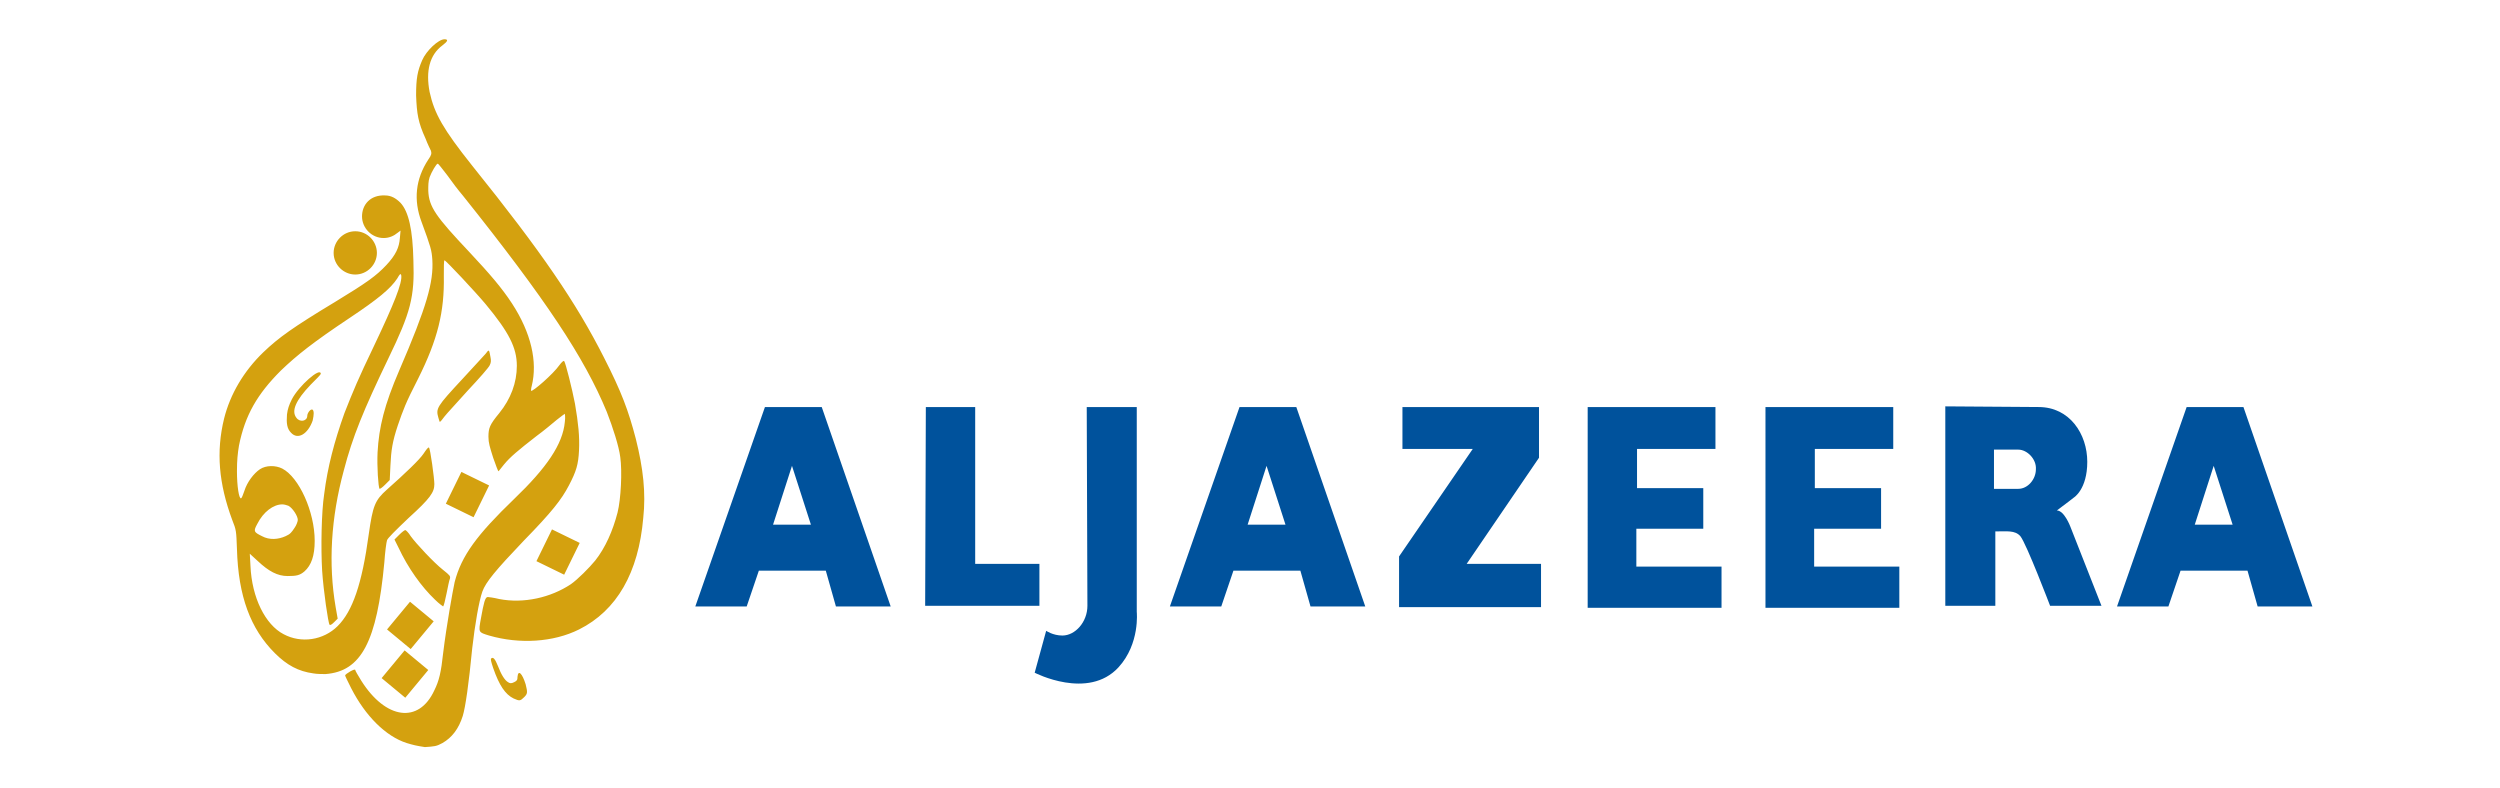
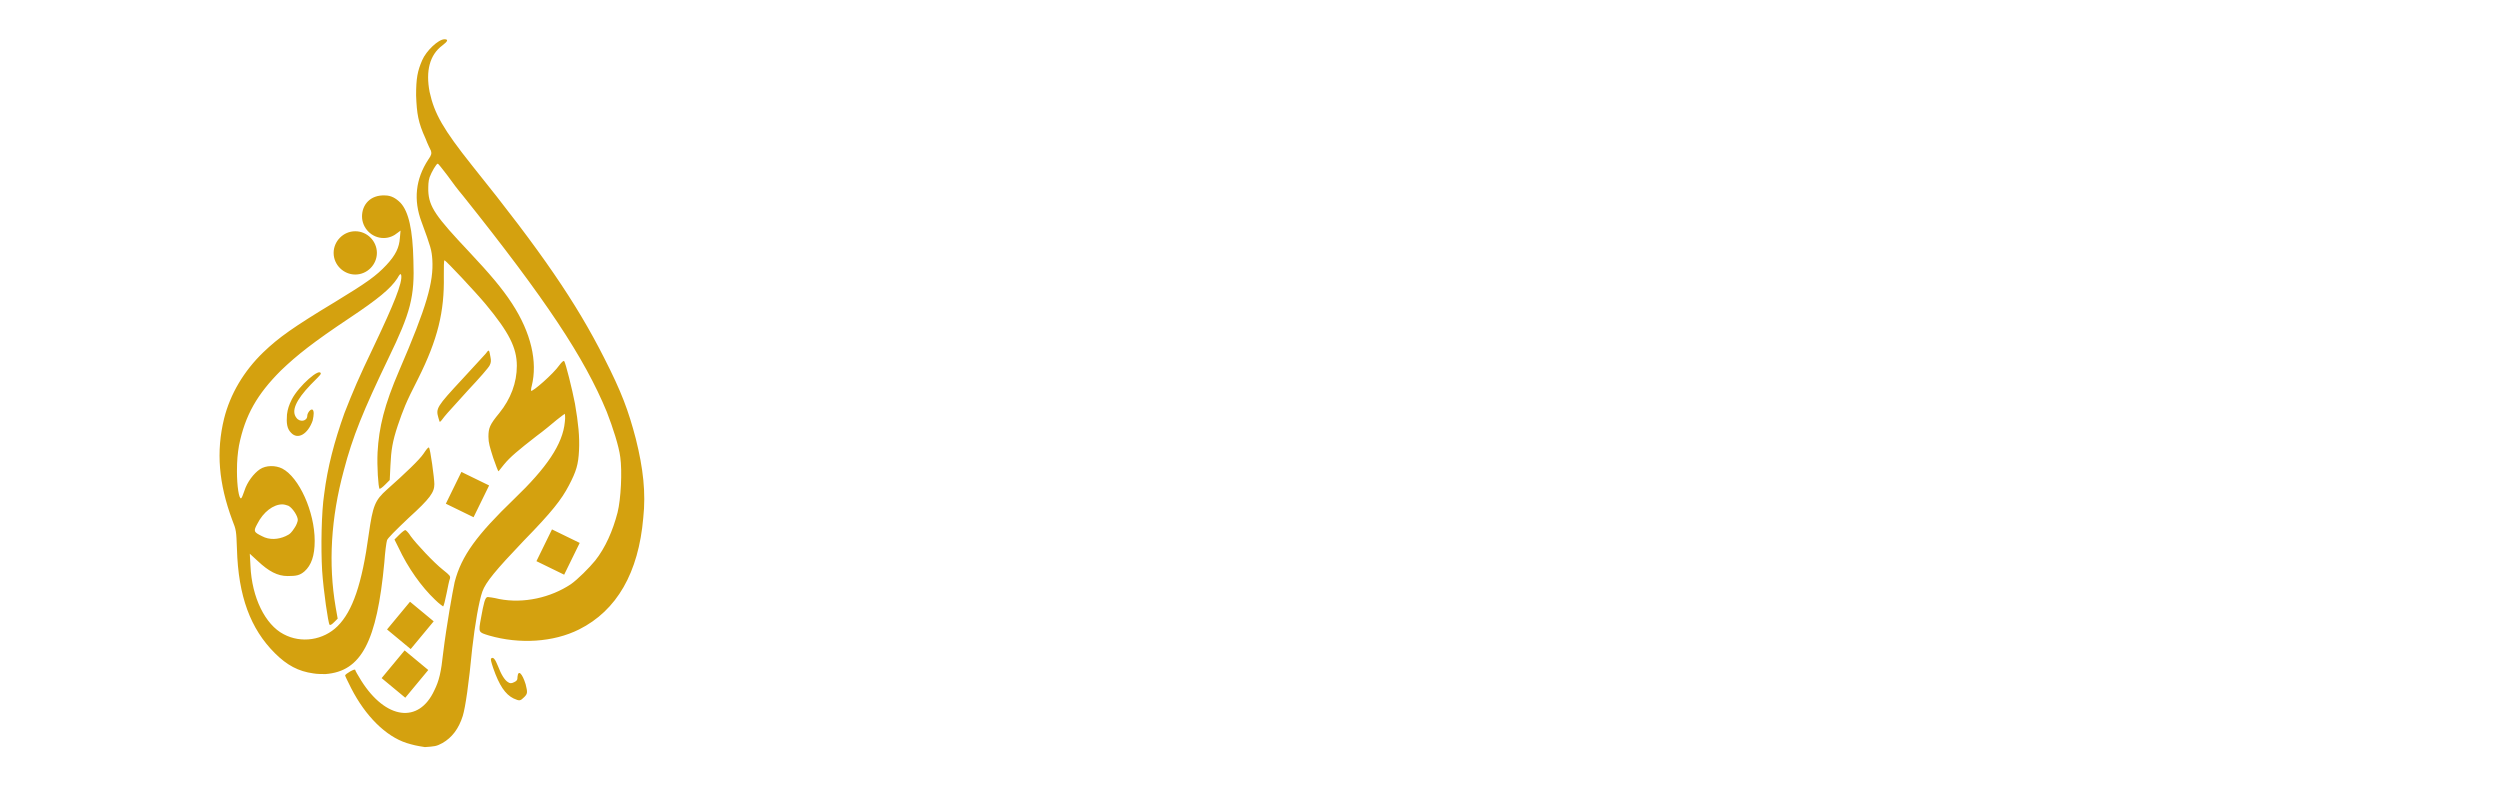
<svg xmlns="http://www.w3.org/2000/svg" version="1.1" id="Layer_2" x="0px" y="0px" viewBox="0 0 279.2 88" style="enable-background:new 0 0 279.2 88;" xml:space="preserve">
  <style type="text/css">
	.st0{fill:#D4A10F;}
	.st1{fill-rule:evenodd;clip-rule:evenodd;fill:#00529C;}
</style>
  <g transform="matrix(.755 0 0 .755 100 139.153)">
    <path class="st0" d="M-72.3-74.4c-3.1-1-6.1-4-8.2-8.1c-0.5-1-0.9-1.8-0.9-1.9c0-0.2,1.5-1.1,1.5-0.8c0,0.1,0.4,0.8,0.9,1.6   c3.6,5.7,8.5,6.4,10.8,1.4c0.7-1.4,1-2.7,1.3-5.5c0.5-4.1,1.4-9.1,1.7-10.5c1-3.9,3.3-7,8.8-12.3c4.8-4.6,7.2-8.1,7.5-11.4   c0.1-0.7,0-1.2,0-1.2s-0.6,0.4-1.2,0.9c-0.6,0.5-1.9,1.6-3,2.4c-2.7,2.1-3.9,3.1-4.8,4.2c-0.4,0.5-0.8,1-0.8,1   c-0.1,0-0.4-0.9-0.8-2c-0.5-1.6-0.7-2.2-0.7-3.1c0-1.3,0.2-1.8,1.6-3.5c1.7-2.1,2.6-4.5,2.6-7c0-2.7-1.2-5-4.6-9.1   c-1.5-1.8-5.9-6.5-6.1-6.5c-0.1,0-0.1,1-0.1,2.3c0.1,5.3-0.9,9.4-3.8,15.2c-1.9,3.7-2.2,4.6-3,6.9c-0.8,2.4-1,3.7-1.1,6l-0.1,2.1   l-0.7,0.7c-0.4,0.4-0.7,0.6-0.8,0.6c-0.2-0.2-0.4-3.4-0.3-5.4c0.2-3.7,1-7,3.2-12.1c4.1-9.5,5.1-13.1,4.9-16.4   c-0.1-1.4-0.2-1.8-1.6-5.6c-1.2-3.2-0.9-6.3,1-9.2c0.5-0.7,0.5-0.9,0.4-1.3c-0.1-0.2-0.5-1-0.8-1.8c-1.1-2.4-1.3-3.7-1.4-6.4   c0-2.5,0.2-3.6,0.9-5.2c0.6-1.4,2.4-3.1,3.3-3.1c0.6,0,0.5,0.3-0.3,0.9c-1.9,1.4-2.5,3.8-1.9,6.9c0.7,3.2,2,5.5,6.3,10.9   c10.3,12.8,15.4,20.3,19.5,28.4c2.6,5.1,3.6,7.8,4.7,12c1.1,4.4,1.5,8,1.1,11.7c-0.7,8.1-3.9,13.7-9.5,16.5   c-3.8,1.9-8.8,2.2-13.3,0.9c-1.6-0.5-1.6-0.4-1.2-2.6c0.4-2.2,0.6-3.1,1-3.1c0.1,0,0.9,0.1,1.7,0.3c3.6,0.7,7.6-0.2,10.6-2.2   c1-0.7,2.7-2.4,3.6-3.5c1.5-1.9,2.6-4.4,3.3-7.1c0.5-2,0.7-6.1,0.4-8.2c-0.2-1.6-1.1-4.4-2-6.7c-3.3-8-9-16.6-21.3-32   c-0.6-0.7-1.6-2-2.3-3c-0.7-0.9-1.3-1.7-1.4-1.7c-0.2,0-0.9,1.2-1.2,2c-0.2,0.6-0.2,1.2-0.2,2c0.1,2.4,1.1,3.8,6.1,9.1   c3,3.2,4.8,5.3,6.3,7.6c2.8,4.3,3.8,8.6,2.9,12.2c-0.1,0.3-0.1,0.7-0.1,0.7c0.2,0.2,3.3-2.5,4.2-3.8c0.3-0.4,0.6-0.7,0.7-0.6   c0.2,0.2,1.2,4.2,1.6,6.3c0.5,2.9,0.7,4.9,0.6,6.9c-0.1,2.1-0.4,3.1-1.5,5.2c-1.1,2.1-2.5,3.9-6.7,8.2c-4.1,4.3-5.6,6.1-6.1,7.5   c-0.5,1.4-1.1,4.9-1.5,8.4c-0.5,5.2-1,8.7-1.4,10c-0.6,1.9-1.6,3.2-3,4c-0.9,0.5-1.2,0.5-2.6,0.6C-70.9-74-71.3-74.1-72.3-74.4   L-72.3-74.4z M-56.5-81c-1.2-0.6-2.1-1.9-3-4.5c-0.3-0.9-0.4-1.3-0.3-1.4c0.3-0.3,0.6,0.1,1,1.1c0.5,1.3,1,2.1,1.5,2.4   c0.3,0.2,0.5,0.2,0.9,0c0.4-0.2,0.5-0.3,0.5-0.8c0.1-1.1,0.7-0.5,1.2,1.1c0.3,1.2,0.3,1.4-0.2,1.9C-55.5-80.6-55.6-80.6-56.5-81z    M-69.1-85.2l-3.5-2.9L-76-84l3.5,2.9L-69.1-85.2z M-78.9-152.3c0,1.7,1.4,3.2,3.2,3.2c0.8,0,1.5-0.3,2.1-0.8l0.4-0.3l-0.1,1.1   c-0.1,1.4-0.6,2.5-2,4c-1.5,1.6-2.9,2.6-7.5,5.4c-6.3,3.8-8.4,5.3-10.7,7.5c-2.9,2.8-4.9,6.2-5.8,9.8c-1.2,4.9-0.8,9.6,1.2,15   c0.6,1.5,0.6,1.6,0.7,4.3c0.2,7,2,11.8,5.6,15.4c1.8,1.8,3.5,2.7,5.7,3c0.5,0.1,1.4,0.1,1.8,0.1c5.3-0.4,7.6-4.8,8.7-16.5   c0.1-1.5,0.3-3,0.4-3.3c0.1-0.3,1.2-1.4,3.2-3.3c3.2-2.9,3.8-3.8,3.8-5c0-0.8-0.6-5.3-0.8-5.4c-0.1-0.1-0.4,0.3-0.8,0.9   c-0.6,0.9-2.7,2.9-5.4,5.3c-1.8,1.6-2.1,2.4-2.7,6.6c-1,7.4-2.4,11.4-4.6,13.6c-2.1,2.1-5.4,2.6-8,1.2c-2.7-1.4-4.7-5.4-4.9-10.1   l-0.1-1.8l1.2,1.1c1.6,1.5,2.9,2.2,4.4,2.2c1.3,0,1.8-0.1,2.5-0.7c1-0.9,1.5-2.3,1.5-4.5c0-4.3-2.3-9.4-4.8-10.7   c-1-0.5-2.4-0.5-3.3,0.1c-0.9,0.6-1.9,1.9-2.3,3.2c-0.2,0.6-0.4,1.1-0.5,1.1c-0.3,0.1-0.6-1.8-0.6-4c0-1.6,0.1-2.6,0.3-3.8   c0.9-4.5,2.7-7.6,6.2-11.1c2.4-2.3,4.8-4.2,10.2-7.8c4.2-2.8,6-4.3,7-5.8c0.4-0.7,0.5-0.8,0.6-0.5c0.2,1.1-1.1,4.3-4,10.4   c-2.4,5-3.1,6.7-4.4,10c-1.5,4.2-2.5,8-3,12c-0.4,2.6-0.5,7.9-0.3,11.3c0.2,3,0.9,7.8,1.1,8c0.1,0.1,0.3,0,0.7-0.4l0.5-0.5   l-0.3-1.7c-1.1-6.4-0.7-13.2,1.2-20.2c1.3-5,2.9-8.9,6.6-16.6c3.3-6.8,3.9-9.1,3.7-14.5c-0.1-4.5-0.7-7.2-1.9-8.5   c-0.7-0.7-1.4-1.1-2.3-1.1C-77.7-155.5-78.9-154-78.9-152.3L-78.9-152.3z M-68.3-92.4l-3.5-2.9l-3.4,4.1l3.5,2.9L-68.3-92.4z    M-68.1-95.6c-2-1.9-4-4.7-5.4-7.7l-0.6-1.2l0.7-0.7c0.4-0.4,0.8-0.7,0.9-0.7s0.5,0.4,0.8,0.9c0.8,1.1,3.4,3.9,4.8,5   c1,0.8,1.1,0.9,1,1.3c-0.1,0.2-0.3,1.2-0.5,2.2c-0.2,1-0.4,1.8-0.5,1.9C-66.9-94.6-67.5-95-68.1-95.6L-68.1-95.6z M-46.7-104   l-4.1-2l-2.3,4.7l4.1,2L-46.7-104z M-90.7-109.7c0.3,0,0.6,0.1,0.9,0.2c0.6,0.3,1.4,1.5,1.4,2.1c0,0.2-0.2,0.8-0.5,1.2   c-0.4,0.6-0.6,0.9-1.3,1.2c-1.1,0.5-2.4,0.6-3.5,0c-1.2-0.6-1.3-0.7-0.7-1.8C-93.5-108.6-92-109.7-90.7-109.7z M-60.1-112.5l-4.1-2   l-2.3,4.7l4.1,2L-60.1-112.5z M-89.4-120.3c-0.6-0.6-0.7-1.4-0.6-2.7c0.1-0.8,0.3-1.4,0.7-2.2c1-2,4.3-4.9,4.3-3.8   c0,0.1-0.7,0.8-1.5,1.6c-2.2,2.3-2.9,3.9-2.1,4.9c0.5,0.7,1.6,0.5,1.6-0.3c0-0.4,0.5-1.1,0.8-0.9c0.2,0.2,0.2,0.7,0,1.6   C-86.9-120.1-88.4-119.2-89.4-120.3L-89.4-120.3z M-67.6-122.5c-0.4-1.4-0.3-1.6,3.6-5.8c1.6-1.7,3.1-3.4,3.4-3.7   c0.5-0.7,0.5-0.6,0.7,0.5c0.1,0.5,0.1,0.8-0.1,1.2c-0.1,0.3-1.6,2-3.2,3.7c-1.6,1.8-3.2,3.5-3.5,3.9c-0.3,0.4-0.6,0.8-0.7,0.8   C-67.4-121.9-67.5-122.1-67.6-122.5z M-76.7-146.9c0,1.7-1.4,3.2-3.2,3.2c-1.7,0-3.2-1.4-3.2-3.2c0-1.7,1.4-3.2,3.2-3.2   C-78.1-150.1-76.7-148.6-76.7-146.9z" />
-     <path class="st1" d="M35.7-124.1v30.3c0,0,0.5,4.7-2.7,8.2c-4.5,4.9-12.4,0.8-12.4,0.8l1.7-6.2c0,0,1,0.7,2.4,0.7   c1.9,0,3.7-2,3.7-4.4l-0.1-29.4L35.7-124.1z M102.4-124.1h18.9v6.2h-11.6v5.8h9.8v6h-9.9v5.6h12.6v6.1h-19.8V-124.1z M128.7-124.1   h18.9v6.2H136v5.8h9.8v6h-9.9v5.6h12.6v6.1h-19.8V-124.1z M95.2-116.6l-10.7,15.7h11v6.4h-21v-7.5l10.9-15.9H75v-6.2h20.2   L95.2-116.6z M-19.3-124.1h8.4l10.2,29.5h-8.1l-1.5-5.3h-9.9l-1.8,5.3h-7.6L-19.3-124.1z M169.1-124.1c4.6,0,7.2,4,7.2,8.1   c0,4.1-2,5.3-2,5.3s-1.4,1.1-2.5,1.9c1.1,0,2,2.4,2,2.4l4.6,11.7l-7.6,0c0,0-3.5-9.2-4.4-10.3c-0.8-0.9-2-0.7-3.7-0.7v11h-7.4   v-29.5L169.1-124.1z M50.9-124.1h8.4l10.2,29.5h-8.1l-1.5-5.3H50l-1.8,5.3h-7.6L50.9-124.1z M191-124.1h8.4l10.2,29.5h-8.1   l-1.5-5.3h-9.9l-1.8,5.3h-7.6L191-124.1z M4.5-124.1h7.3v23.2h9.5v6.2H4.4L4.5-124.1z M-12.5-106.7l-2.8-8.7l-2.8,8.7H-12.5z    M57.7-106.7l-2.8-8.7l-2.8,8.7H57.7z M197.8-106.7l-2.8-8.7l-2.8,8.7H197.8z M166.1-117.8h-3.6v5.8h3.6c1.4,0,2.6-1.4,2.6-2.9   C168.8-116.4,167.4-117.8,166.1-117.8z" />
  </g>
</svg>